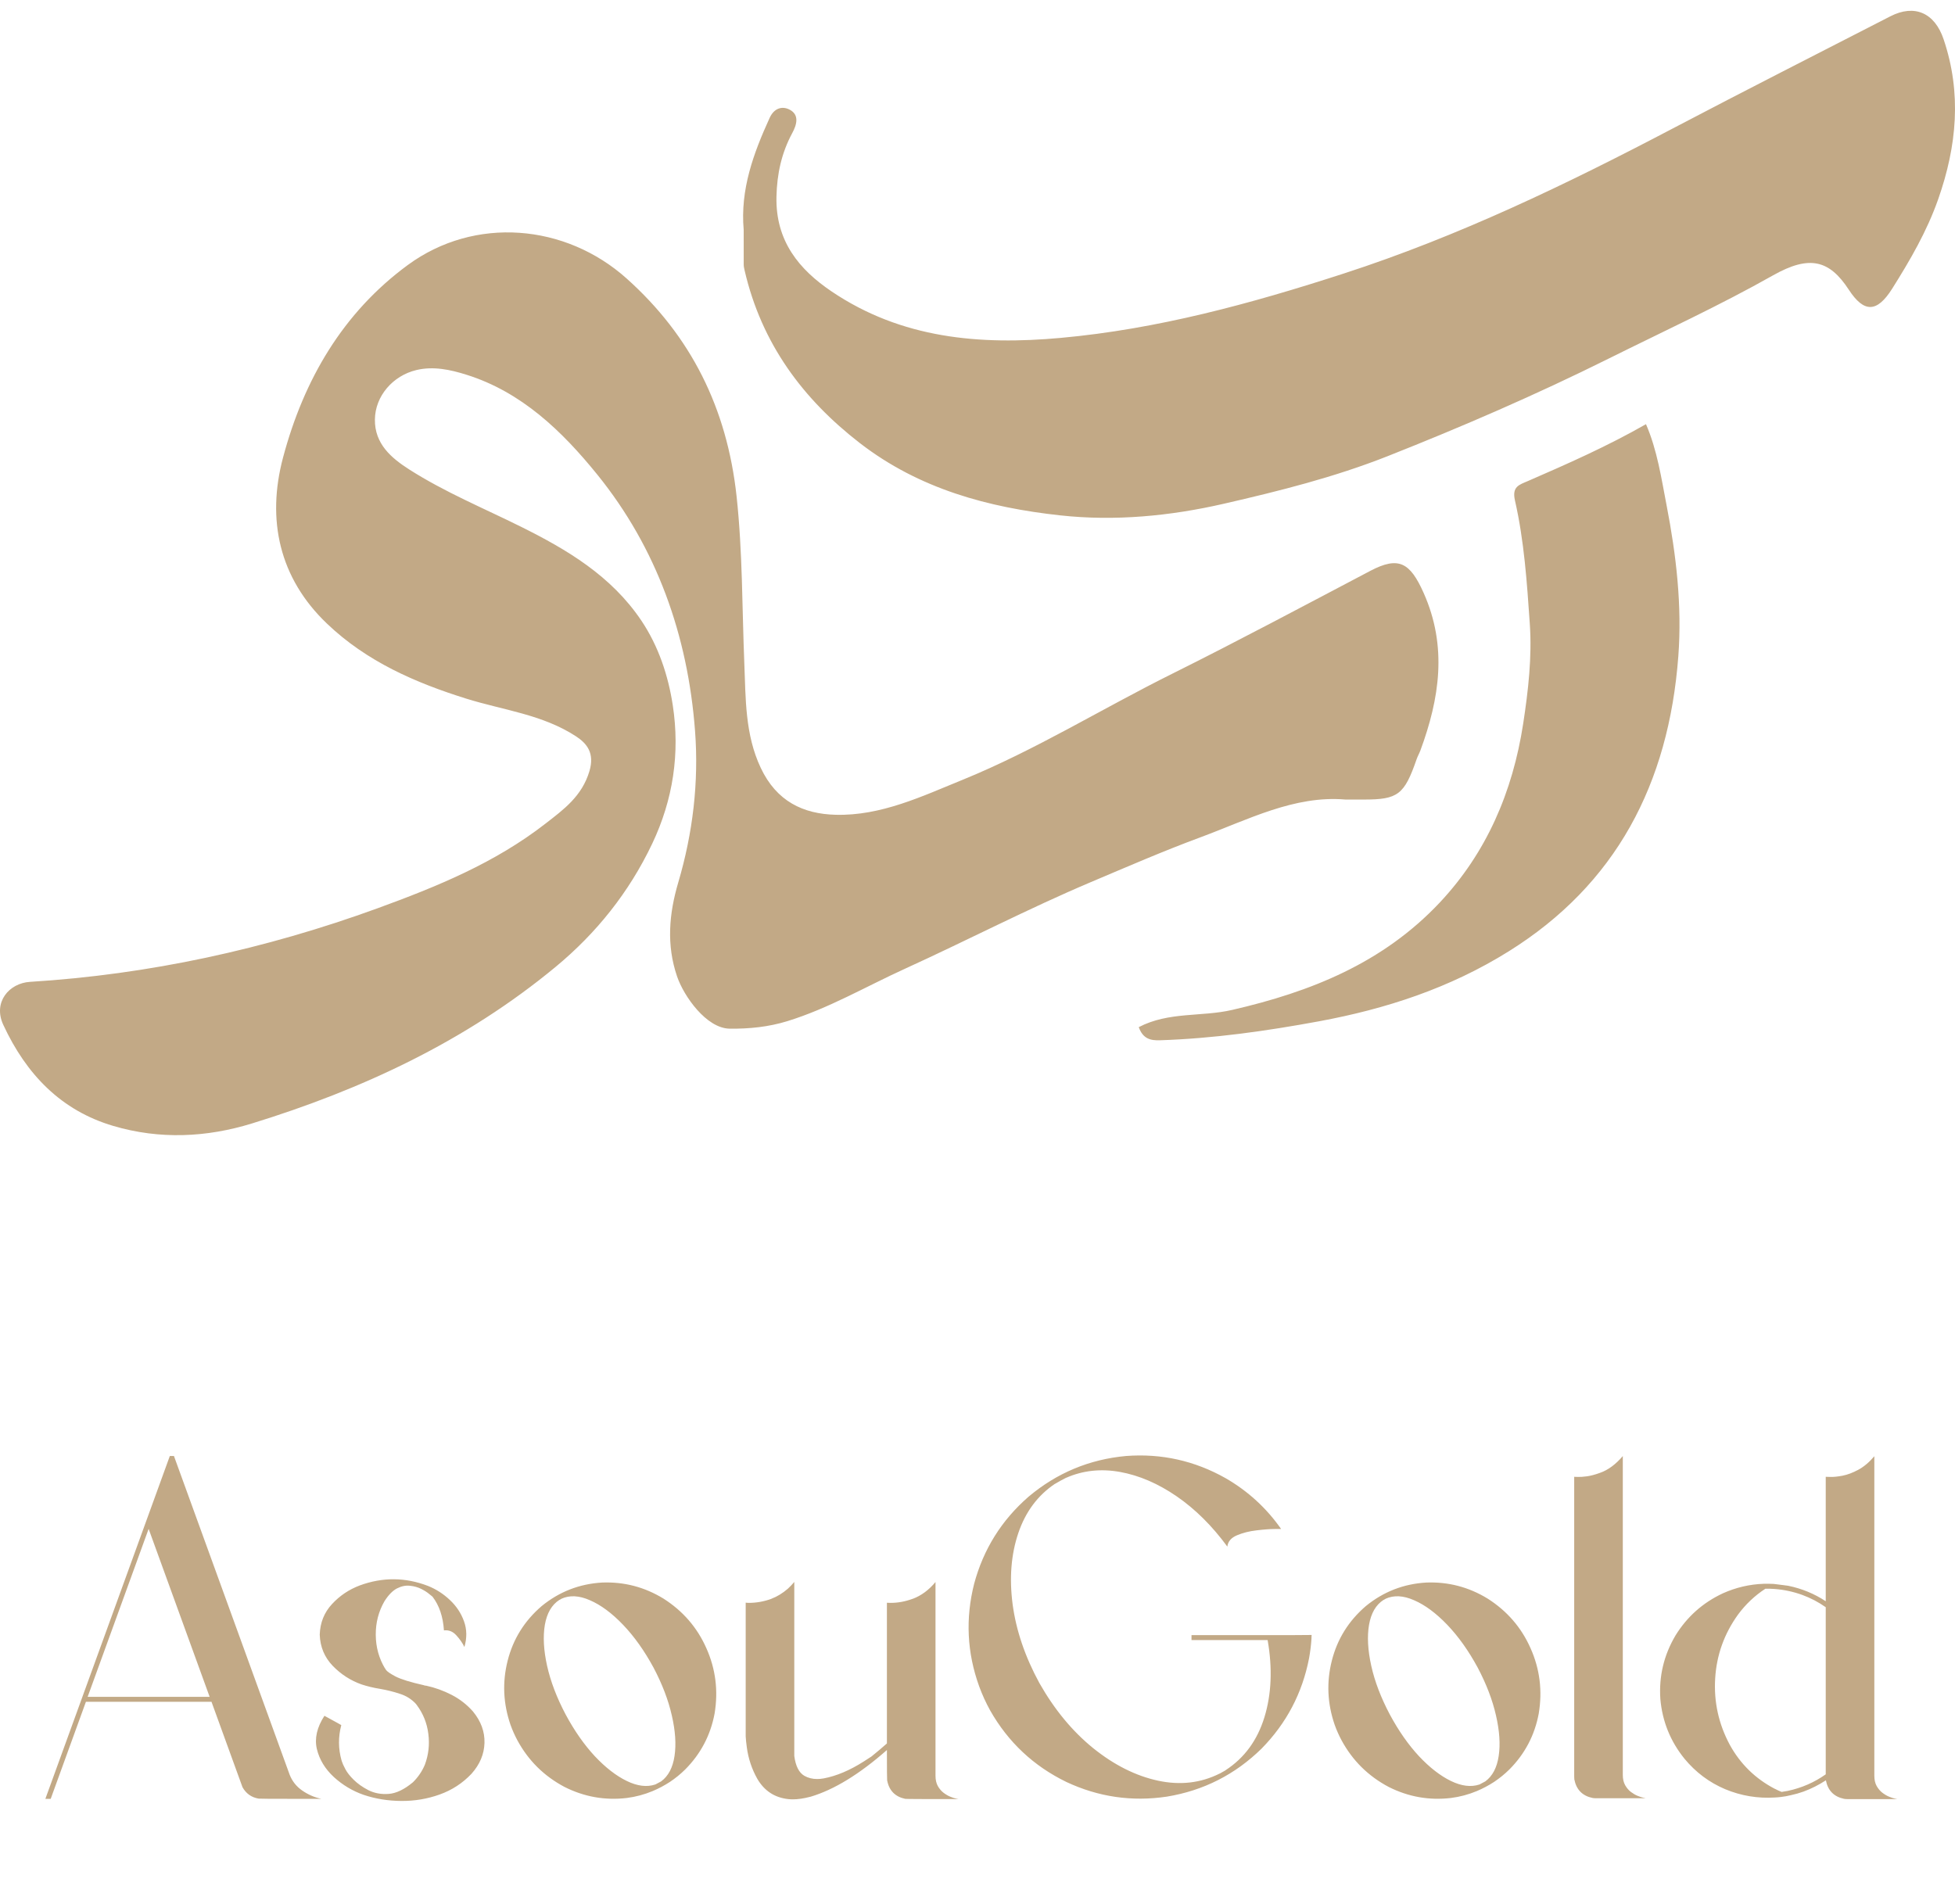
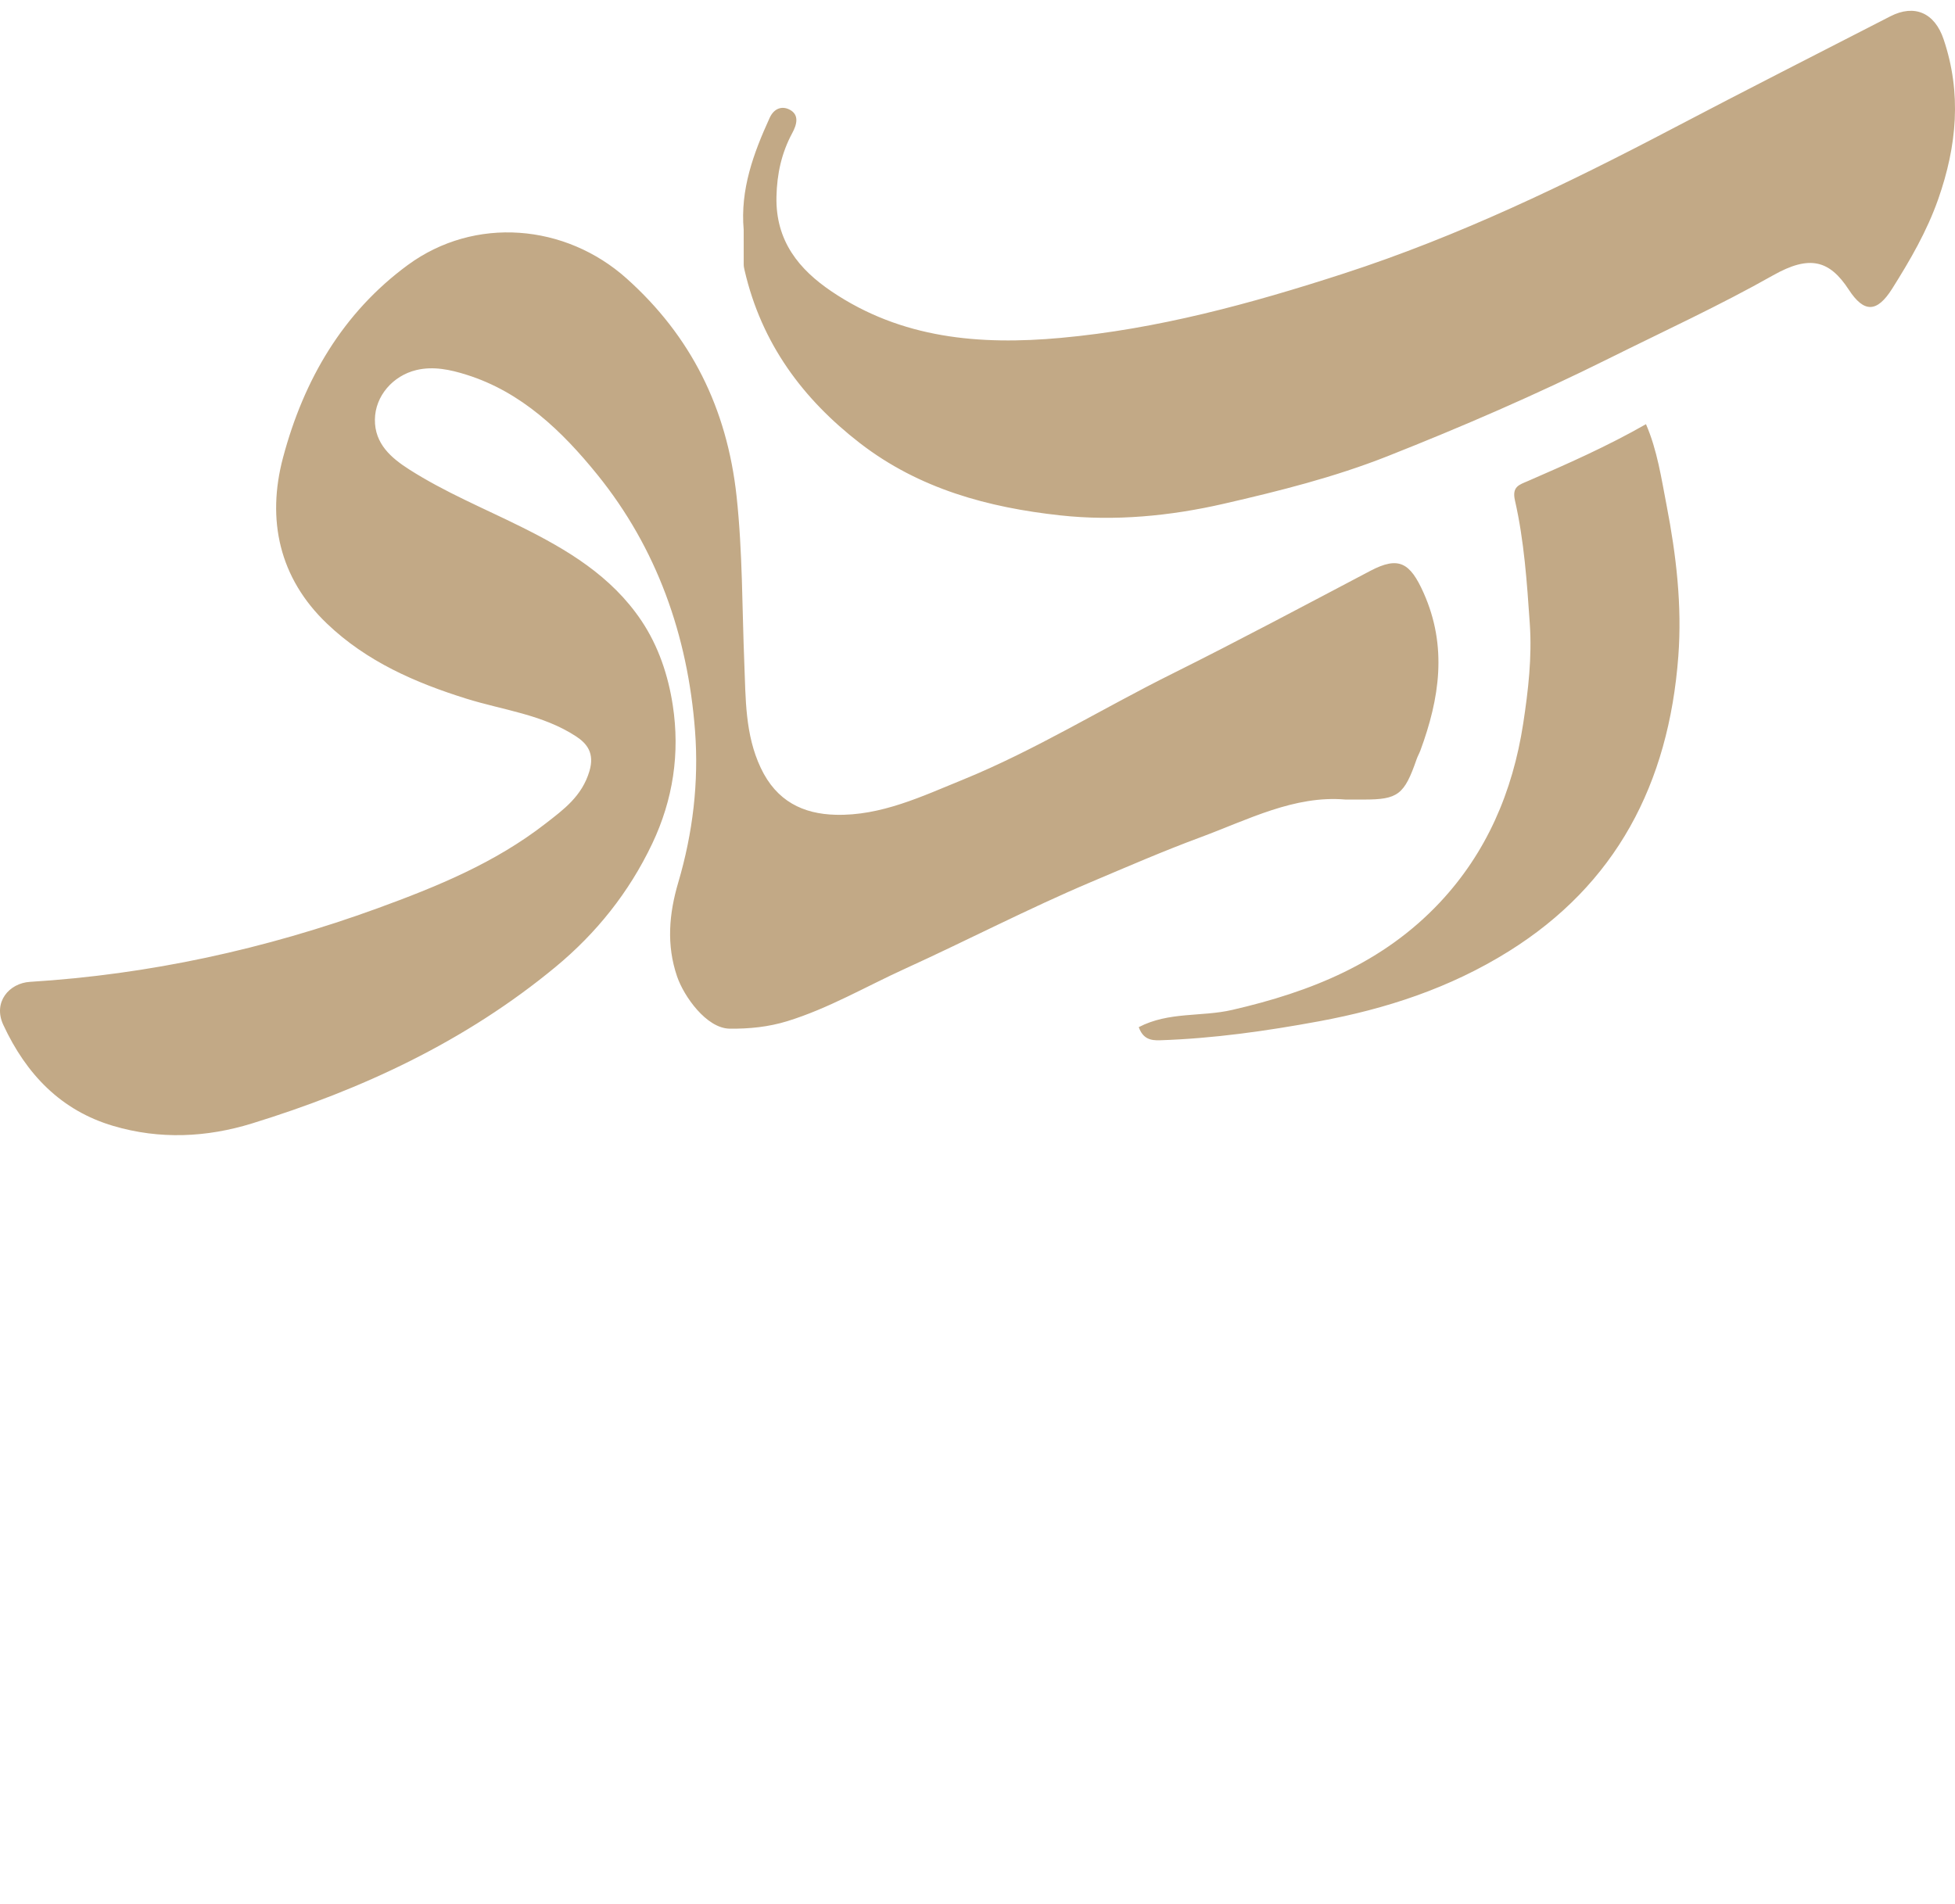
<svg xmlns="http://www.w3.org/2000/svg" width="77" height="75" viewBox="0 0 77 75" fill="none">
-   <path d="M12.656 70.856H11.567C10.685 70.856 10.225 70.853 10.185 70.847C9.902 70.798 9.691 70.648 9.551 70.397L8.33 67.033H3.384L1.997 70.856H1.787L6.689 57.351H6.851L11.406 69.899C11.507 70.16 11.673 70.37 11.904 70.529C12.135 70.689 12.386 70.798 12.656 70.856ZM8.257 66.838L5.854 60.222L3.452 66.838H8.257ZM18.628 67.414C18.944 67.798 19.095 68.212 19.082 68.654C19.069 69.097 18.898 69.502 18.569 69.87C18.218 70.241 17.799 70.513 17.314 70.686C16.833 70.858 16.33 70.943 15.806 70.939C15.285 70.936 14.792 70.856 14.326 70.7C13.887 70.547 13.495 70.313 13.149 69.997C12.804 69.678 12.581 69.31 12.48 68.894C12.383 68.477 12.482 68.041 12.778 67.585C12.948 67.679 13.117 67.772 13.286 67.863C13.338 67.893 13.39 67.922 13.442 67.951C13.319 68.417 13.322 68.88 13.452 69.343C13.452 69.343 13.454 69.346 13.457 69.353C13.46 69.366 13.463 69.377 13.467 69.387C13.486 69.452 13.532 69.553 13.604 69.689C13.675 69.823 13.784 69.961 13.931 70.105C14.084 70.257 14.277 70.394 14.512 70.515C14.749 70.635 15.016 70.684 15.312 70.661C15.609 70.638 15.926 70.485 16.265 70.202C16.466 70.004 16.623 69.774 16.733 69.514C16.88 69.12 16.925 68.713 16.87 68.293C16.818 67.873 16.665 67.494 16.411 67.155C16.401 67.139 16.39 67.124 16.377 67.111C16.204 66.926 15.993 66.794 15.742 66.716C15.495 66.634 15.239 66.571 14.976 66.525C14.712 66.483 14.468 66.424 14.243 66.35C13.81 66.197 13.431 65.953 13.105 65.617C12.78 65.279 12.609 64.868 12.593 64.387C12.609 63.915 12.77 63.514 13.076 63.185C13.382 62.853 13.748 62.608 14.175 62.448C15.07 62.12 15.963 62.126 16.855 62.468C17.178 62.598 17.466 62.783 17.72 63.024C17.977 63.265 18.162 63.545 18.276 63.864C18.39 64.18 18.395 64.517 18.291 64.875C18.219 64.722 18.114 64.569 17.974 64.416C17.837 64.263 17.674 64.198 17.485 64.221C17.45 63.68 17.3 63.238 17.036 62.893C17.036 62.893 16.995 62.86 16.914 62.795C16.836 62.727 16.73 62.658 16.597 62.59C16.463 62.522 16.314 62.479 16.148 62.463C15.985 62.443 15.815 62.477 15.64 62.565C15.467 62.653 15.301 62.823 15.142 63.073C14.911 63.474 14.796 63.915 14.8 64.397C14.803 64.878 14.924 65.318 15.161 65.715C15.161 65.715 15.163 65.715 15.166 65.715C15.176 65.734 15.187 65.754 15.2 65.773C15.239 65.835 15.366 65.923 15.581 66.037C15.799 66.148 16.169 66.262 16.689 66.379C16.703 66.382 16.717 66.387 16.733 66.394C16.753 66.397 16.768 66.398 16.777 66.398C16.781 66.398 16.782 66.398 16.782 66.398C17.131 66.473 17.466 66.594 17.788 66.76C18.11 66.926 18.39 67.144 18.628 67.414ZM26.128 62.966C26.896 63.454 27.461 64.107 27.822 64.924C28.187 65.741 28.294 66.599 28.145 67.497C27.985 68.35 27.599 69.084 26.987 69.699C26.802 69.882 26.602 70.044 26.387 70.188C26.172 70.328 25.946 70.448 25.708 70.549C25.379 70.686 25.039 70.777 24.688 70.822C23.828 70.923 23.011 70.778 22.236 70.388C21.429 69.961 20.809 69.348 20.376 68.547C20.272 68.352 20.182 68.15 20.107 67.941C19.818 67.102 19.78 66.258 19.995 65.412C20.21 64.562 20.656 63.846 21.333 63.264C22.026 62.697 22.821 62.388 23.716 62.336C24.582 62.303 25.386 62.513 26.128 62.966ZM22.036 63.02H22.031C21.732 63.212 21.541 63.539 21.46 64.001C21.382 64.46 21.411 64.999 21.548 65.617C21.685 66.232 21.929 66.872 22.28 67.536C22.625 68.177 23.008 68.724 23.428 69.177C23.851 69.626 24.271 69.951 24.688 70.153C25.104 70.355 25.479 70.401 25.811 70.29C25.889 70.251 25.965 70.21 26.04 70.168C26.323 69.96 26.499 69.626 26.567 69.167C26.636 68.708 26.6 68.176 26.46 67.57C26.323 66.965 26.084 66.338 25.742 65.69C25.381 65.023 24.98 64.46 24.541 64.001C24.102 63.542 23.667 63.22 23.237 63.034C22.811 62.845 22.435 62.826 22.109 62.976C22.109 62.976 22.109 62.977 22.109 62.98C22.083 62.993 22.059 63.007 22.036 63.02ZM31.226 70.876C31.164 70.876 31.104 70.873 31.045 70.866C30.511 70.808 30.106 70.542 29.829 70.07C29.611 69.683 29.473 69.268 29.414 68.825L29.385 68.586C29.378 68.534 29.373 68.469 29.37 68.391V63.127L29.404 63.132L29.487 63.137C29.793 63.137 30.093 63.083 30.386 62.976V62.971H30.391C30.609 62.889 30.824 62.758 31.035 62.575L31.045 62.565C31.126 62.491 31.206 62.406 31.284 62.312V69.167C31.336 69.564 31.468 69.825 31.68 69.948C31.829 70.033 31.997 70.075 32.183 70.075C32.264 70.075 32.35 70.067 32.441 70.051C32.946 69.956 33.473 69.733 34.023 69.382C34.215 69.261 34.316 69.196 34.326 69.186C34.531 69.02 34.733 68.85 34.932 68.674V63.132L35.078 63.137C35.368 63.137 35.658 63.083 35.947 62.976H35.952C36.284 62.852 36.582 62.632 36.846 62.316V69.948C36.846 70.108 36.877 70.243 36.938 70.353C37 70.461 37.075 70.549 37.163 70.617C37.254 70.686 37.344 70.738 37.432 70.773C37.52 70.809 37.594 70.834 37.656 70.847L37.749 70.866C36.398 70.866 35.7 70.863 35.654 70.856C35.254 70.772 35.016 70.528 34.941 70.124C34.935 70.088 34.932 69.691 34.932 68.933C33.854 69.883 32.852 70.497 31.924 70.773L31.899 70.778C31.652 70.843 31.427 70.876 31.226 70.876ZM51.655 64.489C51.658 64.502 51.658 64.517 51.655 64.533C51.639 64.797 51.606 65.061 51.558 65.324C51.291 66.695 50.669 67.878 49.692 68.874C48.648 69.899 47.402 70.531 45.957 70.769C44.58 70.974 43.262 70.782 42.002 70.192C40.71 69.564 39.709 68.625 38.999 67.375C38.83 67.069 38.685 66.752 38.565 66.423C38.086 65.098 38.021 63.75 38.369 62.38C38.734 61.023 39.447 59.882 40.508 58.957C41.621 58.02 42.902 57.484 44.351 57.351C45.747 57.246 47.054 57.538 48.272 58.225C49.15 58.732 49.88 59.4 50.459 60.227C50.459 60.227 50.379 60.227 50.22 60.227C50.024 60.227 49.782 60.245 49.492 60.28C49.206 60.313 48.947 60.378 48.716 60.476C48.488 60.573 48.363 60.721 48.34 60.92C47.744 60.106 47.08 59.447 46.348 58.942C45.615 58.438 44.871 58.117 44.116 57.98C43.361 57.844 42.653 57.92 41.992 58.21C41.989 58.21 41.987 58.21 41.987 58.21C41.838 58.285 41.693 58.365 41.553 58.449C41.55 58.449 41.548 58.449 41.548 58.449C40.871 58.905 40.391 59.551 40.107 60.388C39.824 61.224 39.749 62.158 39.883 63.19C40.02 64.219 40.371 65.254 40.938 66.296C41.533 67.344 42.241 68.2 43.062 68.864C43.885 69.525 44.733 69.95 45.605 70.139C46.478 70.328 47.288 70.235 48.037 69.86C48.04 69.86 48.042 69.86 48.042 69.86C48.117 69.818 48.192 69.776 48.267 69.733C48.27 69.73 48.273 69.727 48.276 69.724C49.012 69.245 49.52 68.552 49.8 67.644C50.08 66.732 50.122 65.718 49.927 64.602H46.929V64.406C47.013 64.406 47.301 64.406 47.793 64.406C48.285 64.406 48.827 64.406 49.419 64.406C50.015 64.406 50.537 64.406 50.986 64.406C51.435 64.403 51.66 64.401 51.66 64.401C51.66 64.431 51.658 64.46 51.655 64.489ZM58.589 62.966C59.357 63.454 59.922 64.107 60.283 64.924C60.648 65.741 60.755 66.599 60.605 67.497C60.446 68.35 60.06 69.084 59.448 69.699C59.263 69.882 59.062 70.044 58.848 70.188C58.633 70.328 58.407 70.448 58.169 70.549C57.84 70.686 57.5 70.777 57.148 70.822C56.289 70.923 55.472 70.778 54.697 70.388C53.89 69.961 53.27 69.348 52.837 68.547C52.733 68.352 52.643 68.15 52.568 67.941C52.279 67.102 52.241 66.258 52.456 65.412C52.671 64.562 53.117 63.846 53.794 63.264C54.487 62.697 55.282 62.388 56.177 62.336C57.043 62.303 57.847 62.513 58.589 62.966ZM54.497 63.02H54.492C54.193 63.212 54.002 63.539 53.921 64.001C53.843 64.46 53.872 64.999 54.009 65.617C54.145 66.232 54.39 66.872 54.741 67.536C55.086 68.177 55.469 68.724 55.889 69.177C56.312 69.626 56.732 69.951 57.148 70.153C57.565 70.355 57.94 70.401 58.272 70.29C58.35 70.251 58.426 70.21 58.501 70.168C58.784 69.96 58.96 69.626 59.028 69.167C59.097 68.708 59.061 68.176 58.921 67.57C58.784 66.965 58.545 66.338 58.203 65.69C57.842 65.023 57.441 64.46 57.002 64.001C56.562 63.542 56.128 63.22 55.698 63.034C55.272 62.845 54.896 62.826 54.57 62.976C54.57 62.976 54.57 62.977 54.57 62.98C54.544 62.993 54.52 63.007 54.497 63.02ZM63.916 69.914C63.916 70.074 63.947 70.209 64.009 70.319C64.071 70.427 64.145 70.515 64.233 70.583C64.325 70.651 64.414 70.704 64.502 70.739C64.59 70.775 64.665 70.799 64.727 70.812C64.788 70.826 64.819 70.832 64.819 70.832H63.916H62.856C62.811 70.832 62.767 70.829 62.725 70.822C62.324 70.738 62.085 70.493 62.007 70.09C62.004 70.054 62.002 70.017 62.002 69.978V65.051V63.098V58.171C62.002 58.171 62.049 58.172 62.144 58.176C62.238 58.179 62.36 58.171 62.51 58.151C62.663 58.129 62.832 58.083 63.018 58.015C63.33 57.907 63.63 57.688 63.916 57.355V64.67V65.905V69.914ZM73.823 69.948C73.823 70.108 73.854 70.243 73.916 70.353C73.978 70.461 74.053 70.549 74.141 70.617C74.232 70.686 74.321 70.738 74.409 70.773C74.497 70.809 74.572 70.834 74.634 70.847C74.696 70.86 74.727 70.866 74.727 70.866H72.764C72.718 70.866 72.674 70.863 72.632 70.856C72.231 70.772 71.992 70.528 71.914 70.124C71.914 70.127 71.912 70.129 71.909 70.129C71.636 70.308 71.346 70.454 71.04 70.568C70.877 70.627 70.711 70.674 70.542 70.71C70.412 70.743 70.278 70.767 70.142 70.783C70.064 70.793 69.985 70.799 69.907 70.803C69.227 70.845 68.574 70.736 67.949 70.476C67.324 70.212 66.79 69.813 66.348 69.279C65.791 68.592 65.474 67.808 65.395 66.926C65.334 66.031 65.532 65.196 65.991 64.421C66.447 63.682 67.069 63.129 67.856 62.761C68.371 62.53 68.908 62.404 69.468 62.385C69.598 62.382 69.727 62.383 69.853 62.39C69.863 62.393 69.902 62.398 69.971 62.404C70.042 62.411 70.122 62.421 70.21 62.434C70.298 62.443 70.371 62.453 70.43 62.463C70.97 62.574 71.463 62.777 71.909 63.073V58.171C71.909 58.171 71.971 58.172 72.095 58.176C72.222 58.179 72.381 58.163 72.573 58.127C72.769 58.088 72.975 58.01 73.193 57.893C73.415 57.772 73.625 57.595 73.823 57.36V69.948ZM70.405 70.544C70.959 70.427 71.46 70.209 71.909 69.89V69.201V63.308C71.623 63.106 71.315 62.945 70.986 62.824C70.635 62.697 70.275 62.619 69.907 62.59C69.78 62.58 69.655 62.577 69.531 62.58C69.111 62.853 68.752 63.194 68.452 63.601C67.909 64.356 67.609 65.194 67.554 66.115C67.498 67.037 67.69 67.907 68.13 68.728C68.546 69.483 69.137 70.061 69.902 70.461C69.902 70.461 69.904 70.461 69.907 70.461C69.992 70.507 70.08 70.547 70.171 70.583C70.249 70.573 70.327 70.56 70.405 70.544Z" fill="#C2A986" />
  <path d="M47.287 32.979C45.828 33.518 44.396 34.141 42.965 34.746C40.495 35.792 38.101 37.038 35.655 38.153C34.11 38.856 32.632 39.724 31.004 40.225C30.263 40.452 29.509 40.528 28.739 40.519C27.824 40.507 26.935 39.245 26.667 38.461C26.242 37.219 26.352 35.986 26.712 34.767C27.289 32.815 27.528 30.807 27.375 28.789C27.09 25.023 25.864 21.587 23.53 18.7C22.14 16.981 20.541 15.444 18.386 14.765C17.733 14.558 17.069 14.417 16.4 14.576C15.475 14.797 14.777 15.598 14.766 16.524C14.754 17.486 15.417 18.044 16.118 18.492C17.521 19.388 19.049 20.017 20.528 20.752C22.32 21.644 24.074 22.676 25.263 24.449C25.931 25.446 26.317 26.596 26.498 27.779C26.787 29.669 26.511 31.498 25.688 33.232C24.773 35.157 23.485 36.758 21.891 38.079C18.325 41.031 14.243 42.92 9.926 44.252C8.143 44.802 6.298 44.893 4.462 44.35C2.41 43.745 1.036 42.323 0.13 40.369C-0.286 39.475 0.36 38.726 1.18 38.675C5.876 38.384 10.434 37.392 14.873 35.776C17.2 34.927 19.493 33.993 21.492 32.436C22.199 31.886 22.924 31.363 23.217 30.37C23.422 29.67 23.127 29.291 22.685 29.003C21.367 28.142 19.821 27.974 18.367 27.52C16.364 26.893 14.447 26.064 12.876 24.562C11.001 22.772 10.492 20.476 11.15 18.015C11.967 14.952 13.504 12.319 16.058 10.441C18.699 8.501 22.276 8.815 24.683 10.972C27.21 13.235 28.632 16.069 29.011 19.546C29.249 21.742 29.227 23.938 29.316 26.136C29.372 27.509 29.34 28.928 29.963 30.246C30.586 31.569 31.64 32.061 32.91 32.094C34.696 32.142 36.313 31.368 37.933 30.708C40.783 29.544 43.42 27.905 46.176 26.535C48.797 25.23 51.382 23.848 53.975 22.484C55.091 21.899 55.537 22.156 56.073 23.358C57.013 25.469 56.7 27.514 55.942 29.566C55.898 29.682 55.834 29.791 55.794 29.909C55.311 31.302 55.061 31.494 53.725 31.494H52.993C50.987 31.321 49.166 32.282 47.287 32.979ZM76.551 1.546C76.199 0.501 75.402 0.156 74.455 0.642C71.601 2.109 68.74 3.56 65.898 5.053C61.691 7.263 57.432 9.313 52.917 10.777C49.262 11.963 45.588 12.964 41.772 13.31C38.602 13.598 35.513 13.345 32.748 11.476C31.478 10.617 30.542 9.497 30.582 7.746C30.602 6.846 30.783 6.023 31.204 5.241C31.373 4.929 31.503 4.523 31.095 4.316C30.797 4.164 30.484 4.268 30.314 4.642C29.678 6.037 29.151 7.459 29.291 9.054C29.291 9.51 29.291 9.968 29.292 10.426C29.292 10.501 29.311 10.576 29.327 10.65C29.995 13.539 31.629 15.722 33.864 17.451C36.207 19.264 38.937 19.992 41.755 20.3C43.911 20.536 46.09 20.328 48.212 19.84C50.384 19.341 52.546 18.801 54.647 17.971C57.597 16.804 60.504 15.546 63.349 14.13C65.518 13.051 67.718 12.041 69.837 10.844C71.275 10.032 72.058 10.248 72.817 11.411C73.419 12.334 73.929 12.316 74.525 11.372C75.23 10.251 75.891 9.119 76.339 7.844C77.072 5.756 77.27 3.674 76.551 1.546ZM64.829 16.708C63.291 17.586 61.735 18.271 60.179 18.948C59.839 19.096 59.542 19.161 59.669 19.716C60.032 21.308 60.141 22.944 60.253 24.571C60.343 25.885 60.193 27.19 59.994 28.496C59.578 31.207 58.541 33.593 56.713 35.544C54.463 37.941 51.608 39.072 48.532 39.78C47.319 40.061 46.034 39.842 44.851 40.459C45.018 40.923 45.318 40.988 45.685 40.976C47.794 40.907 49.871 40.612 51.949 40.229C54.593 39.74 57.1 38.923 59.424 37.472C63.637 34.842 65.725 30.89 66.103 25.846C66.253 23.845 66.019 21.863 65.642 19.912C65.434 18.84 65.275 17.735 64.829 16.708Z" fill="#C2A986" />
</svg>